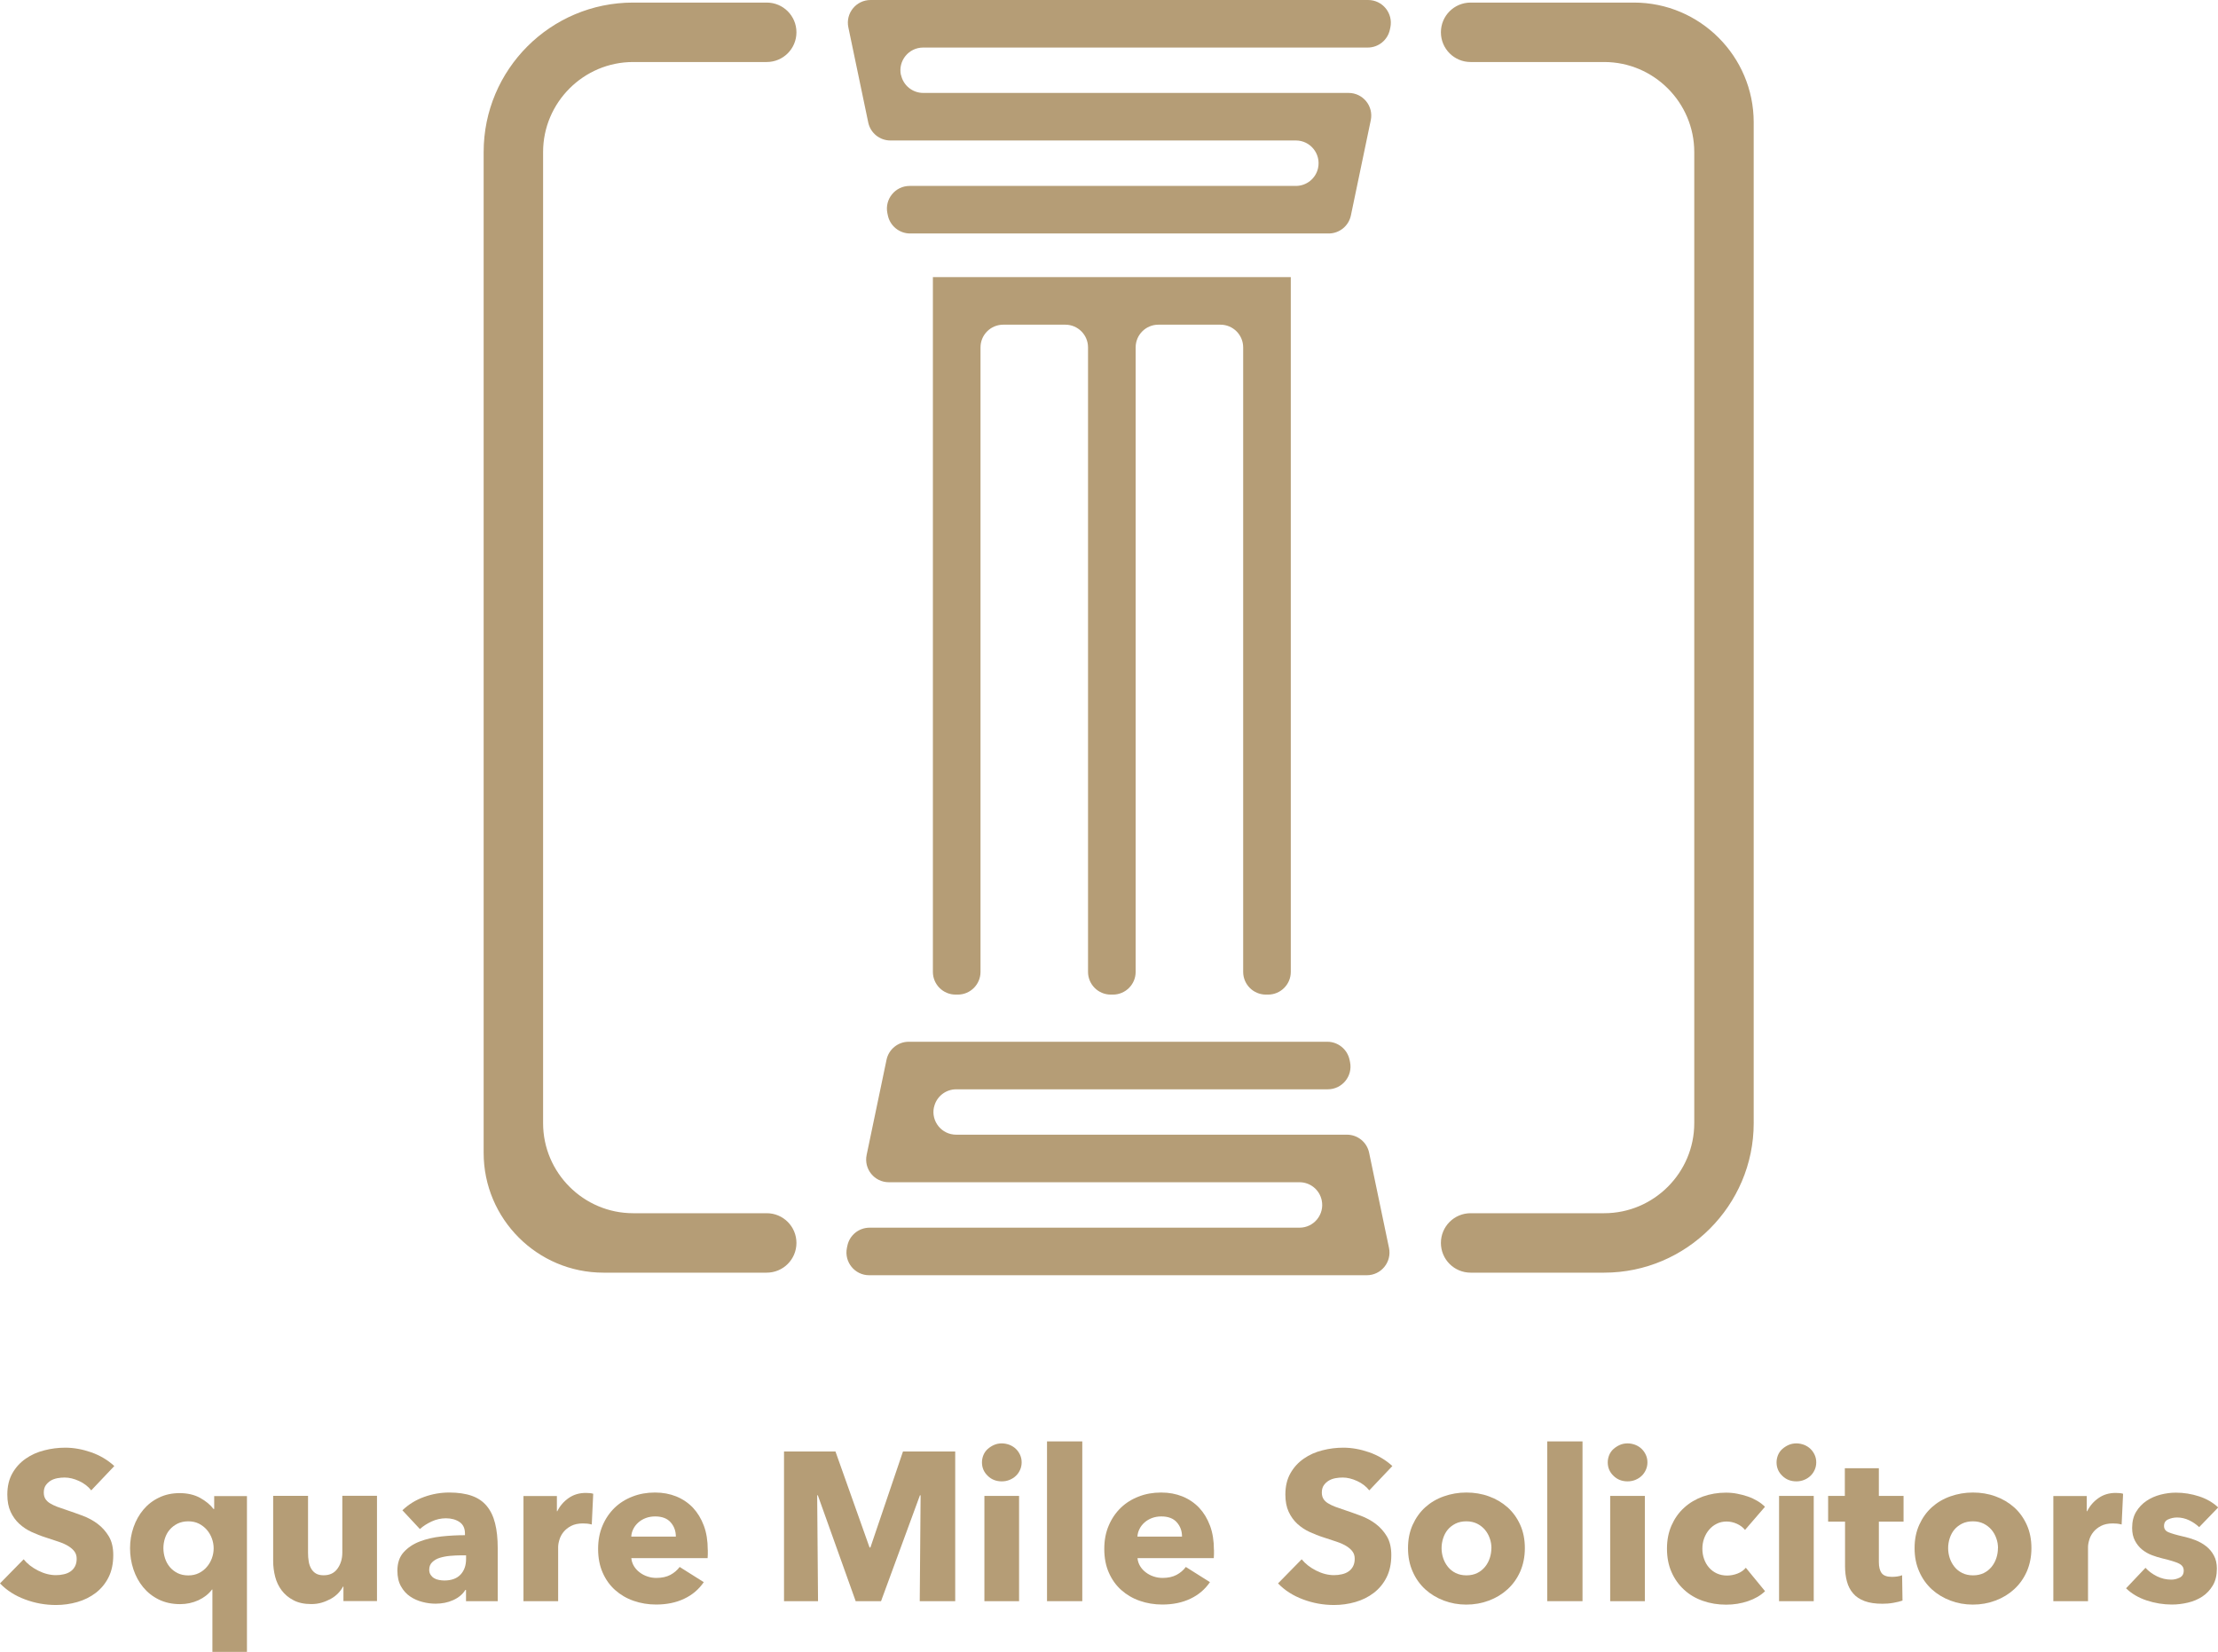
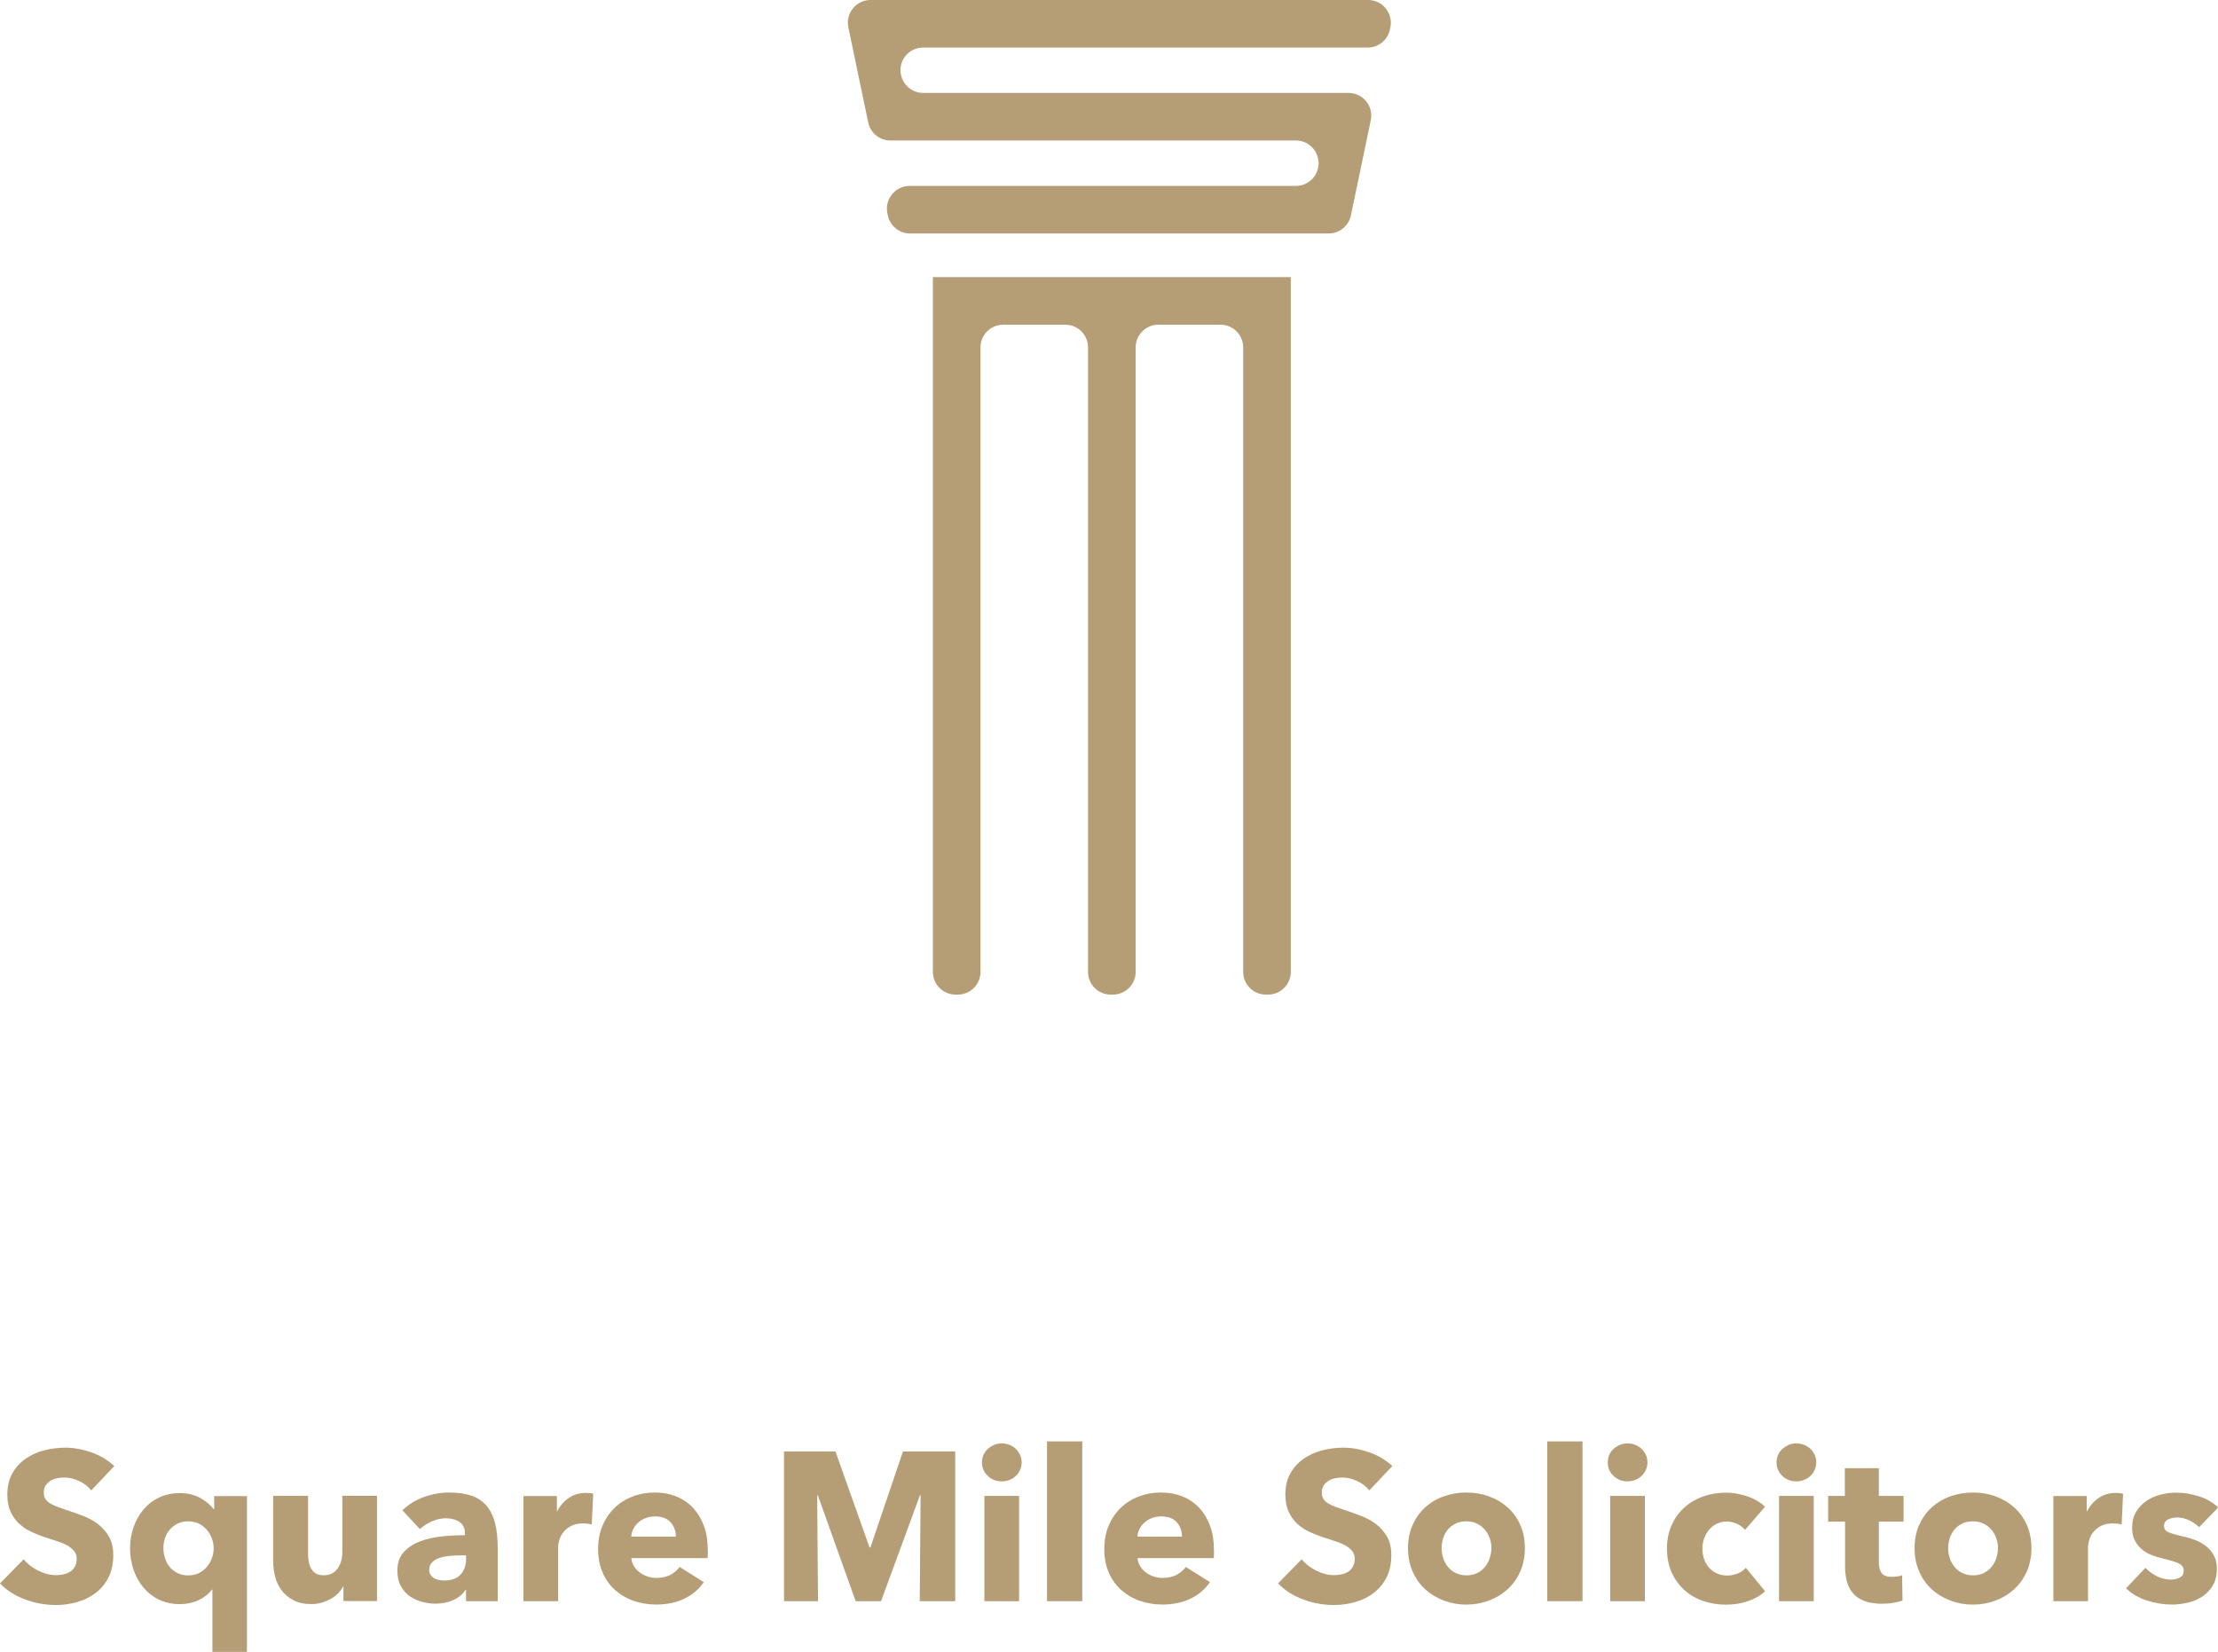
<svg xmlns="http://www.w3.org/2000/svg" id="Layer_2" data-name="Layer 2" viewBox="0 0 335.83 250.11">
  <defs>
    <style>
      .cls-1 {
        fill: #b59d76;
        stroke-width: 0px;
      }
    </style>
  </defs>
  <g id="Layer_1-2" data-name="Layer 1">
    <g>
      <path class="cls-1" d="M136.43,11.36h0c.34,1.58,1.74,2.71,3.36,2.71h64.4c2.18,0,3.81,2,3.36,4.14l-3.01,14.41c-.33,1.59-1.74,2.73-3.36,2.73h-63.38c-1.63,0-3.04-1.15-3.37-2.74l-.07-.33c-.44-2.13,1.19-4.13,3.37-4.13h58.48c1.62,0,3.02-1.13,3.36-2.71h0c.46-2.15-1.17-4.17-3.36-4.17h-61.39c-1.63,0-3.03-1.14-3.36-2.73l-3.01-14.4c-.45-2.13,1.18-4.14,3.36-4.14h75.34c2.18,0,3.8,2,3.37,4.13l-.07.33c-.33,1.6-1.73,2.74-3.37,2.74h-67.31c-2.19,0-3.82,2.02-3.36,4.16Z" />
      <path class="cls-1" d="M195.29,41.96h0s-54.04,0-54.04,0h0s0,0,0,0v105.19c0,1.9,1.54,3.44,3.44,3.44h.33c1.9,0,3.44-1.54,3.44-3.44V52.6c0-1.9,1.54-3.44,3.44-3.44h9.4c1.9,0,3.44,1.54,3.44,3.44v94.55c0,1.9,1.54,3.44,3.44,3.44h.33c1.9,0,3.44-1.54,3.44-3.44V52.6c0-1.9,1.54-3.44,3.44-3.44h9.4c1.9,0,3.44,1.54,3.44,3.44v94.55c0,1.9,1.54,3.44,3.44,3.44h.33c1.9,0,3.44-1.54,3.44-3.44V41.96h-.12Z" />
-       <path class="cls-1" d="M141.41,167.64h0c-.46,2.14,1.17,4.16,3.36,4.16h59.17c1.63,0,3.03,1.14,3.36,2.73l3.01,14.41c.45,2.13-1.18,4.14-3.36,4.14h-75.35c-2.18,0-3.8-2-3.37-4.13l.07-.33c.33-1.6,1.73-2.74,3.37-2.74h65.09c2.19,0,3.82-2.02,3.36-4.16h0c-.34-1.59-1.74-2.72-3.36-2.72h-62.18c-2.18,0-3.81-2-3.36-4.14l3.01-14.4c.33-1.59,1.74-2.73,3.36-2.73h63.38c1.63,0,3.04,1.15,3.37,2.74l.07.33c.44,2.13-1.19,4.13-3.37,4.13h-56.26c-1.62,0-3.02,1.13-3.36,2.71Z" />
-       <path class="cls-1" d="M247.4.39h-24.73c-2.49,0-4.5,2.01-4.5,4.5h0c0,2.49,2.01,4.5,4.5,4.5h20.23c7.5,0,13.63,6.13,13.63,13.63v147.04c0,7.5-6.13,13.63-13.63,13.63h-20.23c-2.49,0-4.5,2.01-4.5,4.5h0c0,2.49,2.01,4.5,4.5,4.5h20.23c12.45,0,22.63-10.18,22.63-22.63V18.52c0-10-8.14-18.13-18.13-18.13ZM73.23,23.02v151.54c0,9.99,8.13,18.13,18.13,18.13h24.73c2.49,0,4.5-2.01,4.5-4.5h0c0-2.49-2.01-4.5-4.5-4.5h-20.23c-7.5,0-13.63-6.13-13.63-13.63V23.02c0-7.5,6.13-13.63,13.63-13.63h20.23c2.49,0,4.5-2.01,4.5-4.5h0c0-2.49-2.01-4.5-4.5-4.5h-20.23c-12.5,0-22.63,10.13-22.63,22.63Z" />
    </g>
    <g>
      <path class="cls-1" d="M13.82,225.66c-.47-.6-1.08-1.07-1.84-1.42-.76-.35-1.49-.53-2.19-.53-.36,0-.73.03-1.1.1s-.71.19-1.01.37c-.3.18-.55.42-.75.7-.2.29-.3.66-.3,1.1,0,.38.08.7.24.96s.39.48.7.67c.31.19.68.37,1.1.53.43.16.91.33,1.44.5.77.26,1.57.54,2.4.85.83.31,1.59.72,2.27,1.23s1.25,1.15,1.7,1.9c.45.76.67,1.7.67,2.83,0,1.3-.24,2.43-.72,3.38-.48.95-1.13,1.73-1.94,2.35-.81.62-1.74,1.08-2.78,1.38-1.05.3-2.12.45-3.23.45-1.62,0-3.19-.28-4.7-.85-1.51-.56-2.77-1.37-3.78-2.42l3.58-3.65c.55.68,1.28,1.25,2.19,1.71.91.46,1.81.69,2.7.69.41,0,.8-.04,1.18-.13.38-.08.72-.22,1.01-.42.29-.19.52-.45.69-.77s.26-.7.26-1.15-.11-.79-.32-1.09c-.21-.3-.52-.57-.91-.82-.4-.25-.89-.47-1.47-.67-.59-.2-1.25-.42-2-.66-.73-.23-1.43-.51-2.13-.83s-1.31-.73-1.86-1.23c-.54-.5-.98-1.11-1.31-1.82s-.5-1.58-.5-2.61c0-1.26.26-2.34.77-3.23.51-.9,1.18-1.63,2.02-2.21.83-.58,1.77-1,2.82-1.26,1.04-.27,2.1-.4,3.17-.4,1.28,0,2.59.24,3.92.7,1.33.47,2.5,1.16,3.5,2.08l-3.49,3.68Z" />
      <path class="cls-1" d="M32.16,250.11v-9.44h-.06c-.51.68-1.2,1.22-2.06,1.62-.86.39-1.79.59-2.77.59-1.22,0-2.29-.24-3.23-.7s-1.73-1.09-2.37-1.87c-.64-.78-1.13-1.68-1.47-2.7s-.51-2.09-.51-3.2.18-2.17.53-3.18c.35-1.01.85-1.9,1.5-2.67.65-.77,1.44-1.38,2.37-1.82.93-.45,1.97-.67,3.12-.67s2.22.24,3.09.72c.86.48,1.54,1.04,2.03,1.68h.1v-1.95h4.96v23.62h-5.22ZM32.35,234.43c0-.51-.09-1.01-.27-1.5-.18-.49-.44-.93-.77-1.31-.33-.38-.73-.69-1.2-.93-.47-.23-1-.35-1.6-.35s-1.16.12-1.63.35c-.47.24-.86.54-1.18.91-.32.37-.56.81-.72,1.3-.16.49-.24.99-.24,1.5s.08,1.02.24,1.52.4.94.72,1.33c.32.38.71.69,1.18.93.47.23,1.01.35,1.63.35s1.13-.12,1.6-.35c.47-.23.87-.54,1.2-.93.33-.38.59-.82.77-1.31.18-.49.27-.99.27-1.5Z" />
      <path class="cls-1" d="M52,242.43v-2.21h-.06c-.19.36-.44.7-.75,1.02-.31.32-.67.6-1.09.83-.42.23-.88.43-1.38.58s-1.03.22-1.58.22c-1.07,0-1.97-.19-2.7-.58-.74-.38-1.33-.88-1.79-1.49-.46-.61-.79-1.3-.99-2.08-.2-.78-.3-1.57-.3-2.38v-9.86h5.28v8.64c0,.45.03.88.1,1.28.06.41.19.77.37,1.09.18.32.42.57.72.75s.69.27,1.18.27c.92,0,1.62-.34,2.1-1.02.48-.68.72-1.48.72-2.4v-8.61h5.25v15.94h-5.06Z" />
      <path class="cls-1" d="M60.93,228.67c.94-.9,2.03-1.57,3.28-2.02,1.25-.45,2.52-.67,3.82-.67s2.48.17,3.41.5c.93.33,1.68.84,2.26,1.54s1,1.57,1.26,2.62c.27,1.06.4,2.31.4,3.76v8.03h-4.8v-1.7h-.1c-.41.66-1.02,1.17-1.84,1.54s-1.71.54-2.67.54c-.64,0-1.3-.08-1.98-.26-.68-.17-1.31-.45-1.87-.83-.57-.38-1.03-.9-1.39-1.54-.36-.64-.54-1.43-.54-2.37,0-1.15.31-2.08.94-2.78.63-.7,1.44-1.25,2.43-1.63.99-.38,2.1-.64,3.31-.77s2.4-.19,3.55-.19v-.26c0-.79-.28-1.37-.83-1.74-.55-.37-1.24-.56-2.05-.56-.75,0-1.47.16-2.16.48-.69.32-1.29.7-1.78,1.15l-2.66-2.85ZM70.56,235.49h-.67c-.58,0-1.16.03-1.74.08-.59.05-1.11.16-1.57.3s-.84.37-1.14.66-.45.67-.45,1.14c0,.3.07.55.21.77.14.21.31.38.53.51.21.13.46.22.74.27.28.05.54.08.8.08,1.07,0,1.88-.29,2.45-.88.56-.59.85-1.38.85-2.38v-.54Z" />
      <path class="cls-1" d="M89.6,230.82c-.23-.06-.46-.11-.69-.13-.22-.02-.44-.03-.66-.03-.7,0-1.3.13-1.78.38-.48.25-.86.56-1.15.92-.29.36-.5.76-.62,1.18-.13.42-.19.8-.19,1.12v8.17h-5.25v-15.92h5.06v2.3h.06c.41-.82.98-1.48,1.73-2,.75-.52,1.61-.77,2.59-.77.21,0,.42.01.62.03.2.02.37.05.5.1l-.22,4.64Z" />
      <path class="cls-1" d="M107.17,234.66v.64c0,.21-.01.42-.03.61h-11.55c.04.45.18.85.4,1.22.22.36.51.68.86.94.35.27.75.48,1.18.62.44.15.89.22,1.36.22.83,0,1.54-.16,2.11-.46.58-.31,1.04-.71,1.41-1.2l3.65,2.3c-.75,1.09-1.73,1.93-2.96,2.51-1.23.59-2.65.88-4.27.88-1.19,0-2.33-.19-3.39-.56-1.07-.37-2-.92-2.8-1.63s-1.43-1.59-1.89-2.64c-.46-1.04-.69-2.24-.69-3.58s.22-2.48.67-3.54c.45-1.06,1.06-1.95,1.82-2.69.77-.74,1.67-1.31,2.72-1.71,1.04-.41,2.18-.61,3.39-.61s2.25.2,3.23.59c.98.4,1.82.97,2.53,1.71.7.75,1.25,1.65,1.65,2.72s.59,2.28.59,3.65ZM102.33,232.64c0-.83-.26-1.55-.78-2.14-.52-.6-1.31-.9-2.35-.9-.51,0-.98.08-1.41.24-.43.16-.8.38-1.12.66-.32.28-.58.6-.77.98-.19.37-.3.76-.32,1.17h6.75Z" />
      <path class="cls-1" d="M139.26,242.43l.13-16.03h-.1l-5.89,16.03h-3.84l-5.73-16.03h-.1l.13,16.03h-5.15v-22.66h7.79l5.16,14.53h.13l4.93-14.53h7.91v22.66h-5.38Z" />
      <path class="cls-1" d="M154.69,221.41c0,.41-.08.78-.24,1.14-.16.35-.37.66-.64.91-.27.26-.59.46-.96.61-.37.15-.76.22-1.17.22-.85,0-1.57-.28-2.14-.85-.58-.56-.86-1.24-.86-2.03,0-.38.08-.75.22-1.1.15-.35.36-.66.64-.91s.6-.46.96-.62.76-.24,1.18-.24c.4,0,.79.08,1.17.22.37.15.69.35.96.61.27.26.48.56.64.91.16.35.24.73.24,1.14ZM149.05,242.43v-15.94h5.25v15.94h-5.25Z" />
      <path class="cls-1" d="M158.53,242.43v-24.19h5.34v24.19h-5.34Z" />
      <path class="cls-1" d="M183.81,234.66v.64c0,.21-.01.42-.03.61h-11.55c.04.45.18.85.4,1.22.22.36.51.68.86.94.35.27.75.48,1.18.62.44.15.89.22,1.36.22.83,0,1.54-.16,2.11-.46.58-.31,1.04-.71,1.41-1.2l3.65,2.3c-.75,1.09-1.73,1.93-2.96,2.51-1.23.59-2.65.88-4.27.88-1.19,0-2.33-.19-3.39-.56-1.07-.37-2-.92-2.8-1.63s-1.43-1.59-1.89-2.64c-.46-1.04-.69-2.24-.69-3.58s.22-2.48.67-3.54c.45-1.06,1.06-1.95,1.82-2.69.77-.74,1.67-1.31,2.72-1.71,1.04-.41,2.18-.61,3.39-.61s2.25.2,3.23.59c.98.4,1.82.97,2.53,1.71.7.75,1.25,1.65,1.65,2.72s.59,2.28.59,3.65ZM178.97,232.64c0-.83-.26-1.55-.78-2.14-.52-.6-1.31-.9-2.35-.9-.51,0-.98.08-1.41.24-.43.16-.8.38-1.12.66-.32.28-.58.6-.77.98-.19.37-.3.76-.32,1.17h6.75Z" />
      <path class="cls-1" d="M207.33,225.66c-.47-.6-1.08-1.07-1.84-1.42-.76-.35-1.49-.53-2.19-.53-.36,0-.73.03-1.1.1s-.71.19-1.01.37c-.3.18-.55.42-.75.7-.2.29-.3.66-.3,1.1,0,.38.08.7.24.96s.39.48.7.67c.31.19.68.37,1.1.53.43.16.91.33,1.44.5.77.26,1.57.54,2.4.85.83.31,1.59.72,2.27,1.23s1.25,1.15,1.7,1.9c.45.76.67,1.7.67,2.83,0,1.3-.24,2.43-.72,3.38-.48.95-1.13,1.73-1.94,2.35-.81.62-1.74,1.08-2.78,1.38-1.05.3-2.12.45-3.23.45-1.62,0-3.19-.28-4.7-.85-1.51-.56-2.77-1.37-3.78-2.42l3.58-3.65c.55.68,1.28,1.25,2.19,1.71.91.46,1.81.69,2.7.69.41,0,.8-.04,1.18-.13.38-.08.72-.22,1.01-.42.29-.19.52-.45.69-.77s.26-.7.26-1.15-.11-.79-.32-1.09c-.21-.3-.52-.57-.91-.82-.4-.25-.89-.47-1.47-.67-.59-.2-1.25-.42-2-.66-.73-.23-1.43-.51-2.13-.83s-1.31-.73-1.86-1.23c-.54-.5-.98-1.11-1.31-1.82s-.5-1.58-.5-2.61c0-1.26.26-2.34.77-3.23.51-.9,1.18-1.63,2.02-2.21.83-.58,1.77-1,2.82-1.26,1.04-.27,2.1-.4,3.17-.4,1.28,0,2.59.24,3.92.7,1.33.47,2.5,1.16,3.5,2.08l-3.49,3.68Z" />
      <path class="cls-1" d="M230.88,234.4c0,1.3-.24,2.48-.7,3.54-.47,1.06-1.11,1.95-1.92,2.69-.81.74-1.75,1.31-2.82,1.71-1.07.4-2.21.61-3.42.61s-2.33-.2-3.41-.61c-1.08-.41-2.02-.98-2.82-1.71-.8-.74-1.44-1.63-1.9-2.69-.47-1.06-.7-2.23-.7-3.54s.23-2.47.7-3.52c.47-1.04,1.1-1.93,1.9-2.66.8-.72,1.74-1.28,2.82-1.66s2.21-.58,3.41-.58,2.36.19,3.42.58c1.07.38,2,.94,2.82,1.66.81.73,1.45,1.61,1.92,2.66.47,1.04.7,2.22.7,3.52ZM225.82,234.4c0-.51-.08-1.01-.26-1.5-.17-.49-.42-.92-.74-1.3-.32-.37-.72-.68-1.18-.91-.47-.23-1.01-.35-1.63-.35s-1.16.12-1.63.35c-.47.24-.86.54-1.17.91-.31.37-.54.81-.7,1.3-.16.49-.24.99-.24,1.5s.08,1.01.24,1.5c.16.49.4.93.72,1.33.32.4.71.71,1.18.94.47.23,1.01.35,1.63.35s1.16-.12,1.63-.35c.47-.23.86-.55,1.18-.94.32-.39.56-.84.72-1.33.16-.49.24-.99.24-1.5Z" />
      <path class="cls-1" d="M234.27,242.43v-24.19h5.34v24.19h-5.34Z" />
      <path class="cls-1" d="M249.44,221.41c0,.41-.08.78-.24,1.14-.16.35-.37.66-.64.91-.27.26-.59.46-.96.61-.37.15-.76.22-1.17.22-.85,0-1.57-.28-2.14-.85-.58-.56-.86-1.24-.86-2.03,0-.38.08-.75.22-1.1.15-.35.36-.66.64-.91s.6-.46.96-.62.76-.24,1.18-.24c.4,0,.79.08,1.17.22.37.15.69.35.96.61.27.26.48.56.64.91.16.35.24.73.24,1.14ZM243.8,242.43v-15.94h5.25v15.94h-5.25Z" />
      <path class="cls-1" d="M264.22,231.65c-.3-.38-.7-.69-1.22-.93-.51-.23-1.04-.35-1.57-.35s-1.06.11-1.5.34c-.45.22-.83.52-1.15.9-.32.37-.57.81-.75,1.3-.18.49-.27,1.01-.27,1.57s.08,1.08.26,1.57c.17.49.42.92.75,1.3s.73.67,1.18.88c.46.21.98.32,1.55.32.53,0,1.06-.1,1.58-.3.52-.2.94-.5,1.26-.88l2.91,3.55c-.66.64-1.51,1.14-2.56,1.5-1.05.36-2.16.54-3.33.54-1.26,0-2.43-.19-3.53-.58-1.09-.38-2.04-.94-2.84-1.68-.81-.74-1.44-1.63-1.9-2.67-.46-1.04-.69-2.23-.69-3.55s.23-2.47.69-3.52c.46-1.04,1.09-1.94,1.9-2.67.8-.74,1.75-1.3,2.84-1.7,1.09-.39,2.26-.59,3.49-.59.58,0,1.15.05,1.71.16.57.11,1.11.25,1.63.43.52.18,1,.41,1.44.67s.82.56,1.14.88l-3.04,3.52Z" />
      <path class="cls-1" d="M275,221.41c0,.41-.08.78-.24,1.14-.16.35-.37.66-.64.91-.27.26-.59.46-.96.61-.37.15-.76.22-1.17.22-.85,0-1.57-.28-2.14-.85-.58-.56-.86-1.24-.86-2.03,0-.38.08-.75.22-1.1.15-.35.36-.66.64-.91s.6-.46.96-.62.76-.24,1.18-.24c.4,0,.79.08,1.17.22.37.15.69.35.96.61.27.26.48.56.64.91.16.35.24.73.24,1.14ZM269.37,242.43v-15.94h5.25v15.94h-5.25Z" />
      <path class="cls-1" d="M284.48,230.4v6.1c0,.75.14,1.31.43,1.69s.81.56,1.55.56c.26,0,.53-.02.82-.06.29-.04.53-.11.72-.19l.06,3.84c-.36.13-.82.24-1.38.34-.55.1-1.11.14-1.66.14-1.07,0-1.96-.13-2.69-.4-.73-.27-1.31-.65-1.74-1.16-.44-.5-.75-1.1-.94-1.8-.19-.69-.29-1.47-.29-2.33v-6.74h-2.56v-3.9h2.53v-4.19h5.15v4.19h3.74v3.9h-3.74Z" />
      <path class="cls-1" d="M307.58,234.4c0,1.3-.24,2.48-.7,3.54-.47,1.06-1.11,1.95-1.92,2.69-.81.74-1.75,1.31-2.82,1.71-1.07.4-2.21.61-3.42.61s-2.33-.2-3.41-.61c-1.08-.41-2.02-.98-2.82-1.71-.8-.74-1.44-1.63-1.9-2.69-.47-1.06-.7-2.23-.7-3.54s.23-2.47.7-3.52c.47-1.04,1.1-1.93,1.9-2.66.8-.72,1.74-1.28,2.82-1.66s2.21-.58,3.41-.58,2.36.19,3.42.58c1.07.38,2,.94,2.82,1.66.81.73,1.45,1.61,1.92,2.66.47,1.04.7,2.22.7,3.52ZM302.52,234.4c0-.51-.08-1.01-.26-1.5-.17-.49-.42-.92-.74-1.3-.32-.37-.72-.68-1.18-.91-.47-.23-1.01-.35-1.63-.35s-1.16.12-1.63.35c-.47.24-.86.54-1.17.91-.31.37-.54.81-.7,1.3-.16.49-.24.99-.24,1.5s.08,1.01.24,1.5c.16.49.4.93.72,1.33.32.4.71.71,1.18.94.47.23,1.01.35,1.63.35s1.16-.12,1.63-.35c.47-.23.86-.55,1.18-.94.32-.39.56-.84.72-1.33.16-.49.24-.99.24-1.5Z" />
      <path class="cls-1" d="M321.24,230.82c-.23-.06-.46-.11-.69-.13-.22-.02-.44-.03-.66-.03-.7,0-1.3.13-1.78.38-.48.25-.86.56-1.15.92-.29.36-.5.76-.62,1.18-.13.42-.19.8-.19,1.12v8.17h-5.25v-15.92h5.06v2.3h.06c.41-.82.98-1.48,1.73-2,.75-.52,1.61-.77,2.59-.77.21,0,.42.01.62.03.2.02.37.05.5.1l-.22,4.64Z" />
      <path class="cls-1" d="M332.96,231.2c-.43-.4-.93-.75-1.5-1.02s-1.18-.42-1.82-.42c-.49,0-.94.1-1.36.29-.42.19-.62.52-.62.99s.23.77.69.96c.46.19,1.2.41,2.22.64.6.13,1.2.31,1.81.54.61.24,1.16.54,1.65.93.49.38.88.85,1.18,1.41s.45,1.22.45,1.98c0,1-.2,1.85-.61,2.54s-.93,1.25-1.58,1.68c-.65.43-1.38.74-2.19.93-.81.19-1.62.29-2.43.29-1.3,0-2.58-.21-3.82-.62s-2.29-1.03-3.12-1.84l2.94-3.1c.47.51,1.04.94,1.73,1.28.68.34,1.41.51,2.18.51.43,0,.85-.1,1.26-.3.42-.2.62-.56.62-1.07s-.26-.85-.77-1.09c-.51-.24-1.31-.48-2.4-.74-.55-.13-1.11-.3-1.66-.51-.55-.21-1.05-.5-1.49-.86-.44-.36-.79-.81-1.07-1.34-.28-.53-.42-1.17-.42-1.92,0-.96.2-1.78.61-2.45s.93-1.22,1.57-1.65,1.35-.74,2.13-.94c.78-.2,1.55-.3,2.32-.3,1.19,0,2.36.19,3.5.56,1.14.37,2.11.93,2.9,1.68l-2.88,2.98Z" />
    </g>
  </g>
</svg>